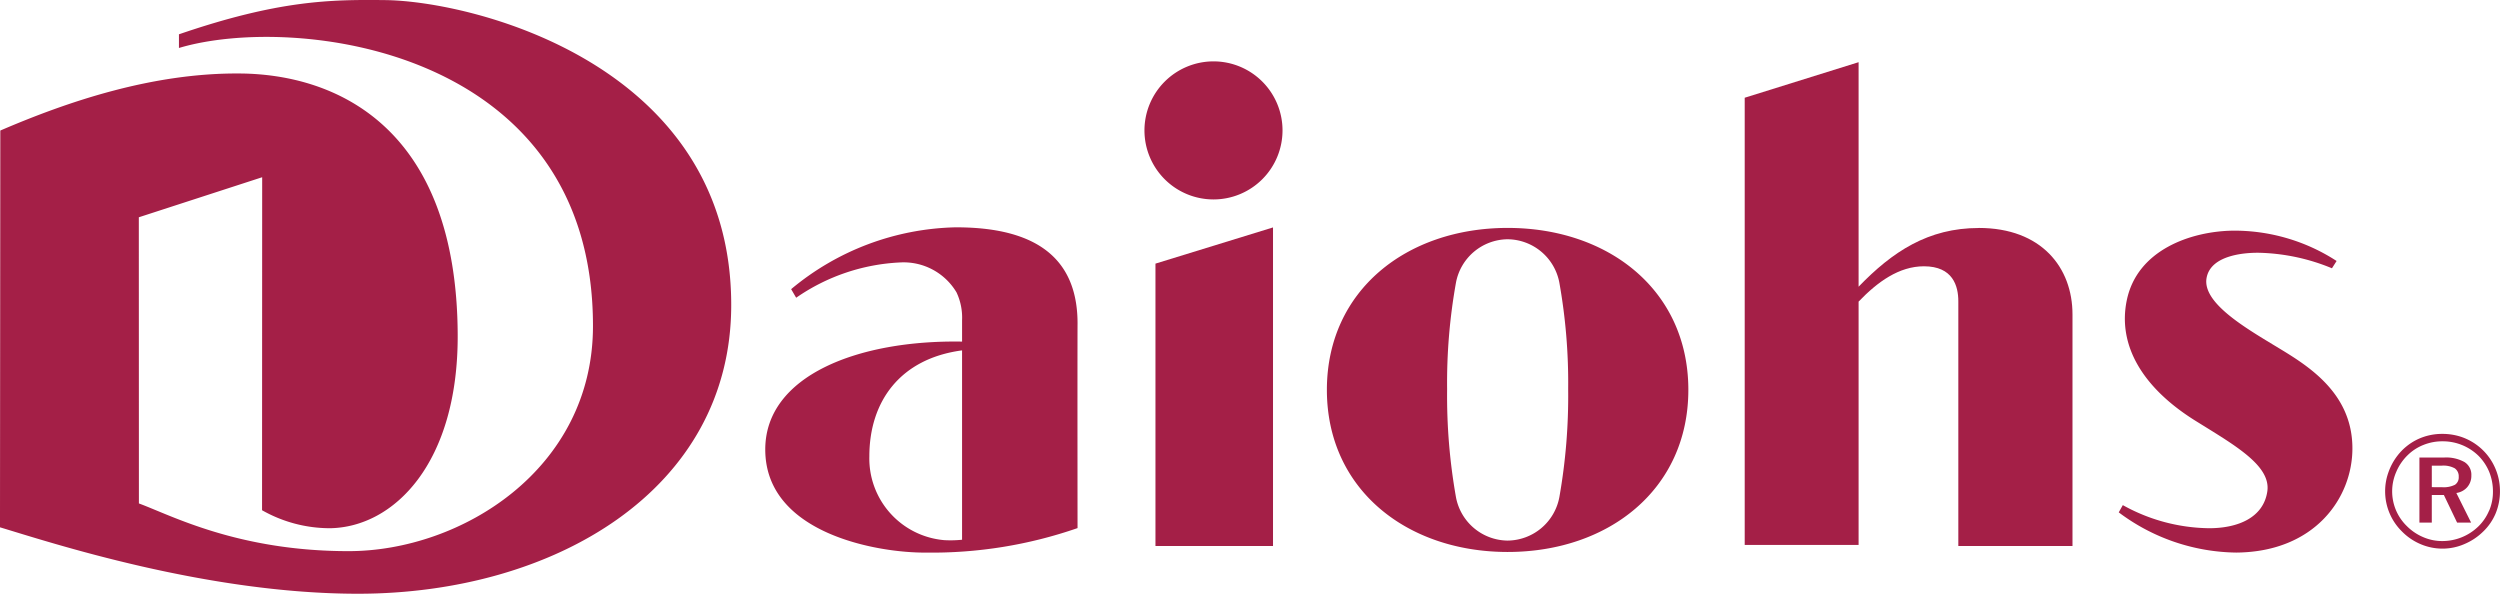
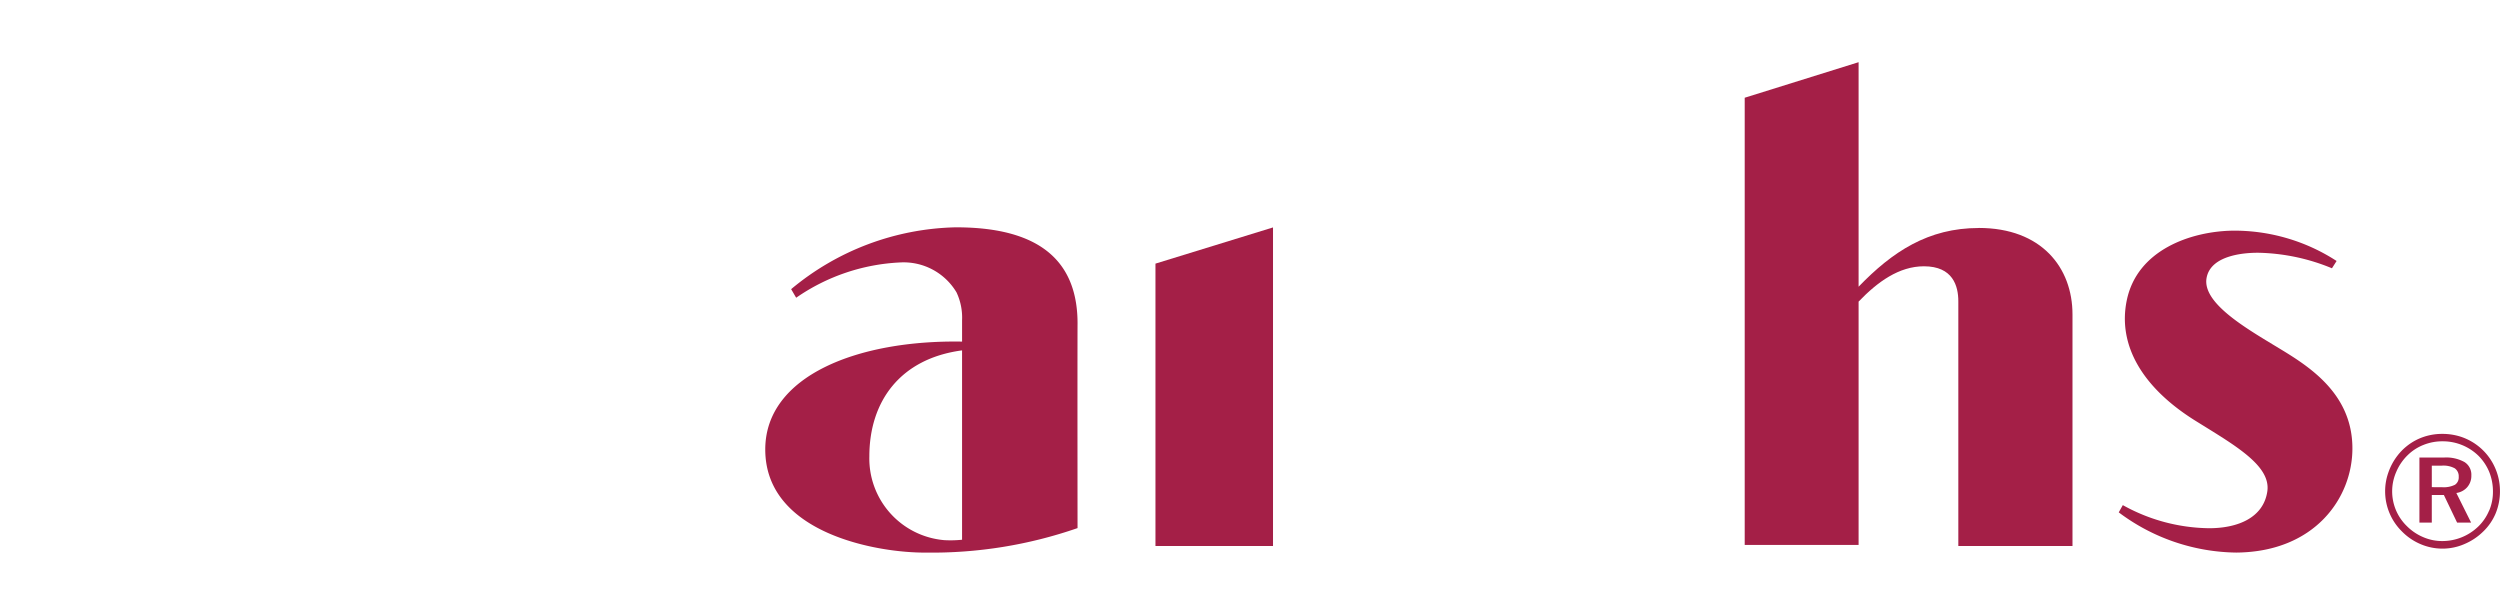
<svg xmlns="http://www.w3.org/2000/svg" width="240" height="57" viewBox="0 0 240 57">
  <g id="logo" transform="translate(-84.938 -376.873)">
    <path id="パス_6874" data-name="パス 6874" d="M300.7,447.732V417.15l-11.285,3.475v27.107Z" transform="translate(-93.553 -18.444)" fill="#a41f47" />
-     <path id="パス_6875" data-name="パス 6875" d="M294.1,387.742a6.627,6.627,0,1,1-6.63,6.627,6.633,6.633,0,0,1,6.63-6.627" transform="translate(-92.664 -4.977)" fill="#a41f47" />
    <path id="パス_6876" data-name="パス 6876" d="M416.162,403.805c-4.852,0-8.285,2.264-11.54,5.636V387.887L393.689,391.3v42.932h10.933V410.872c1.823-1.9,3.885-3.391,6.274-3.391,2.786,0,3.3,1.9,3.3,3.358v23.494h10.96V412.1c0-4.494-2.976-8.3-8.994-8.3" transform="translate(-141.259 -5.044)" fill="#a41f47" />
    <path id="パス_6877" data-name="パス 6877" d="M459.871,444.763a19.153,19.153,0,0,0,11.287,3.863c7.539-.06,11.149-5.249,11.149-10,0-5.512-4.557-8.108-7.479-9.878s-6.921-4.13-6.524-6.466c.393-2.3,3.9-2.474,5.2-2.433a19.4,19.4,0,0,1,6.839,1.485l.447-.7a18.024,18.024,0,0,0-9.949-2.912c-3.991.056-9.209,1.817-10.2,6.714-.889,4.364,1.6,8.4,6.527,11.493,3.745,2.338,7.322,4.306,6.973,6.807-.366,2.558-2.854,3.552-5.584,3.552a17.381,17.381,0,0,1-8.291-2.218l-.389.692" transform="translate(-171.538 -18.706)" fill="#a41f47" />
-     <path id="パス_6878" data-name="パス 6878" d="M342.069,443.069a5.1,5.1,0,0,1-4.967,4.18l-.047,0a5.1,5.1,0,0,1-4.915-4.176,55.66,55.66,0,0,1-.848-10.293v-.1a54.376,54.376,0,0,1,.848-10.181,5.1,5.1,0,0,1,4.915-4.176h.047a5.1,5.1,0,0,1,4.967,4.176,54.768,54.768,0,0,1,.845,10.152v.128a55.869,55.869,0,0,1-.845,10.293m12.381-10.421c-.07-9.487-7.7-15.418-17.348-15.418h-.064c-9.616.029-17.224,5.964-17.288,15.435v.111c0,9.533,7.637,15.533,17.288,15.563h.064c9.685,0,17.348-6.005,17.348-15.563Z" transform="translate(-107.431 -18.48)" fill="#a41f47" />
-     <path id="パス_6879" data-name="パス 6879" d="M102.118,380.166c9.629-3.3,14.628-3.337,19.77-3.284,8.37.087,33.257,6.126,33.247,29.268,0,17.806-17.066,27.722-35.833,27.722-14.568,0-29.465-4.907-34.365-6.377l.031-38.09c6.467-2.779,14.616-5.555,23.039-5.477,9.2.083,20.787,5.134,20.87,25.086.049,12.347-6.138,18.481-12.268,18.568a13.2,13.2,0,0,1-6.514-1.727l.012-31.968-11.842,3.845.008,27.471c3.108,1.144,9.49,4.58,20.13,4.58,10.8,0,23.444-7.849,23.461-21.587.029-26.839-28.781-30.013-39.747-26.717v-1.313" transform="translate(0 0)" fill="#a41f47" />
    <path id="パス_6880" data-name="パス 6880" d="M230.355,439.12c0-5.279,2.962-9.384,8.9-10.173v18.179a10.82,10.82,0,0,1-1.7.04,7.863,7.863,0,0,1-7.2-8.046m19.987-12.7c.021-5.706-3.23-9.312-11.741-9.285a25.46,25.46,0,0,0-15.754,5.935l.481.824a19.055,19.055,0,0,1,10.038-3.391,5.909,5.909,0,0,1,5.357,2.877,5.682,5.682,0,0,1,.533,2.674v2.051c-10-.173-18.894,3.28-18.894,10.355,0,8.153,10.952,9.938,15.4,9.9a42.673,42.673,0,0,0,14.579-2.352s-.016-15.7,0-19.588" transform="translate(-61.959 -18.438)" fill="#a41f47" />
    <path id="パス_6881" data-name="パス 6881" d="M510.119,454.244a5.377,5.377,0,0,0-1.912,1.553,5.7,5.7,0,0,0-.88,1.632,5.308,5.308,0,0,0-.306,1.789,5.4,5.4,0,0,0,1.607,3.853,5.514,5.514,0,0,0,1.8,1.227,5.353,5.353,0,0,0,2.1.429,5.249,5.249,0,0,0,2.077-.427,5.738,5.738,0,0,0,1.829-1.212,5.2,5.2,0,0,0,1.2-1.751,5.575,5.575,0,0,0,.411-2.118,5.5,5.5,0,0,0-.558-2.437,5.4,5.4,0,0,0-1.567-1.929,5.486,5.486,0,0,0-1.59-.853,5.647,5.647,0,0,0-1.8-.287,5.5,5.5,0,0,0-2.416.532m6.888,6.832a4.6,4.6,0,0,1-1.03,1.519A4.965,4.965,0,0,1,512.486,464a4.582,4.582,0,0,1-1.8-.371,4.893,4.893,0,0,1-1.57-1.055,4.644,4.644,0,0,1-1.033-5.2,4.868,4.868,0,0,1,1.073-1.591,4.533,4.533,0,0,1,1.531-1.006,4.848,4.848,0,0,1,1.852-.353,4.9,4.9,0,0,1,3.443,1.392,4.785,4.785,0,0,1,1.04,1.568,5.042,5.042,0,0,1,.349,1.879,4.618,4.618,0,0,1-.359,1.81m-2.1-2.258a1.646,1.646,0,0,0,.385-1.113,1.43,1.43,0,0,0-.657-1.285,3.621,3.621,0,0,0-1.968-.434h-2.36v6.245H511.5v-2.651h1.159l1.27,2.651h1.345l-1.418-2.842a1.7,1.7,0,0,0,1.058-.572m-3.413.012V456.76h.961a2.309,2.309,0,0,1,1.241.256.927.927,0,0,1,.382.818.841.841,0,0,1-.363.764,2.416,2.416,0,0,1-1.224.234Z" transform="translate(-193.11 -35.186)" fill="#a41f47" />
  </g>
</svg>